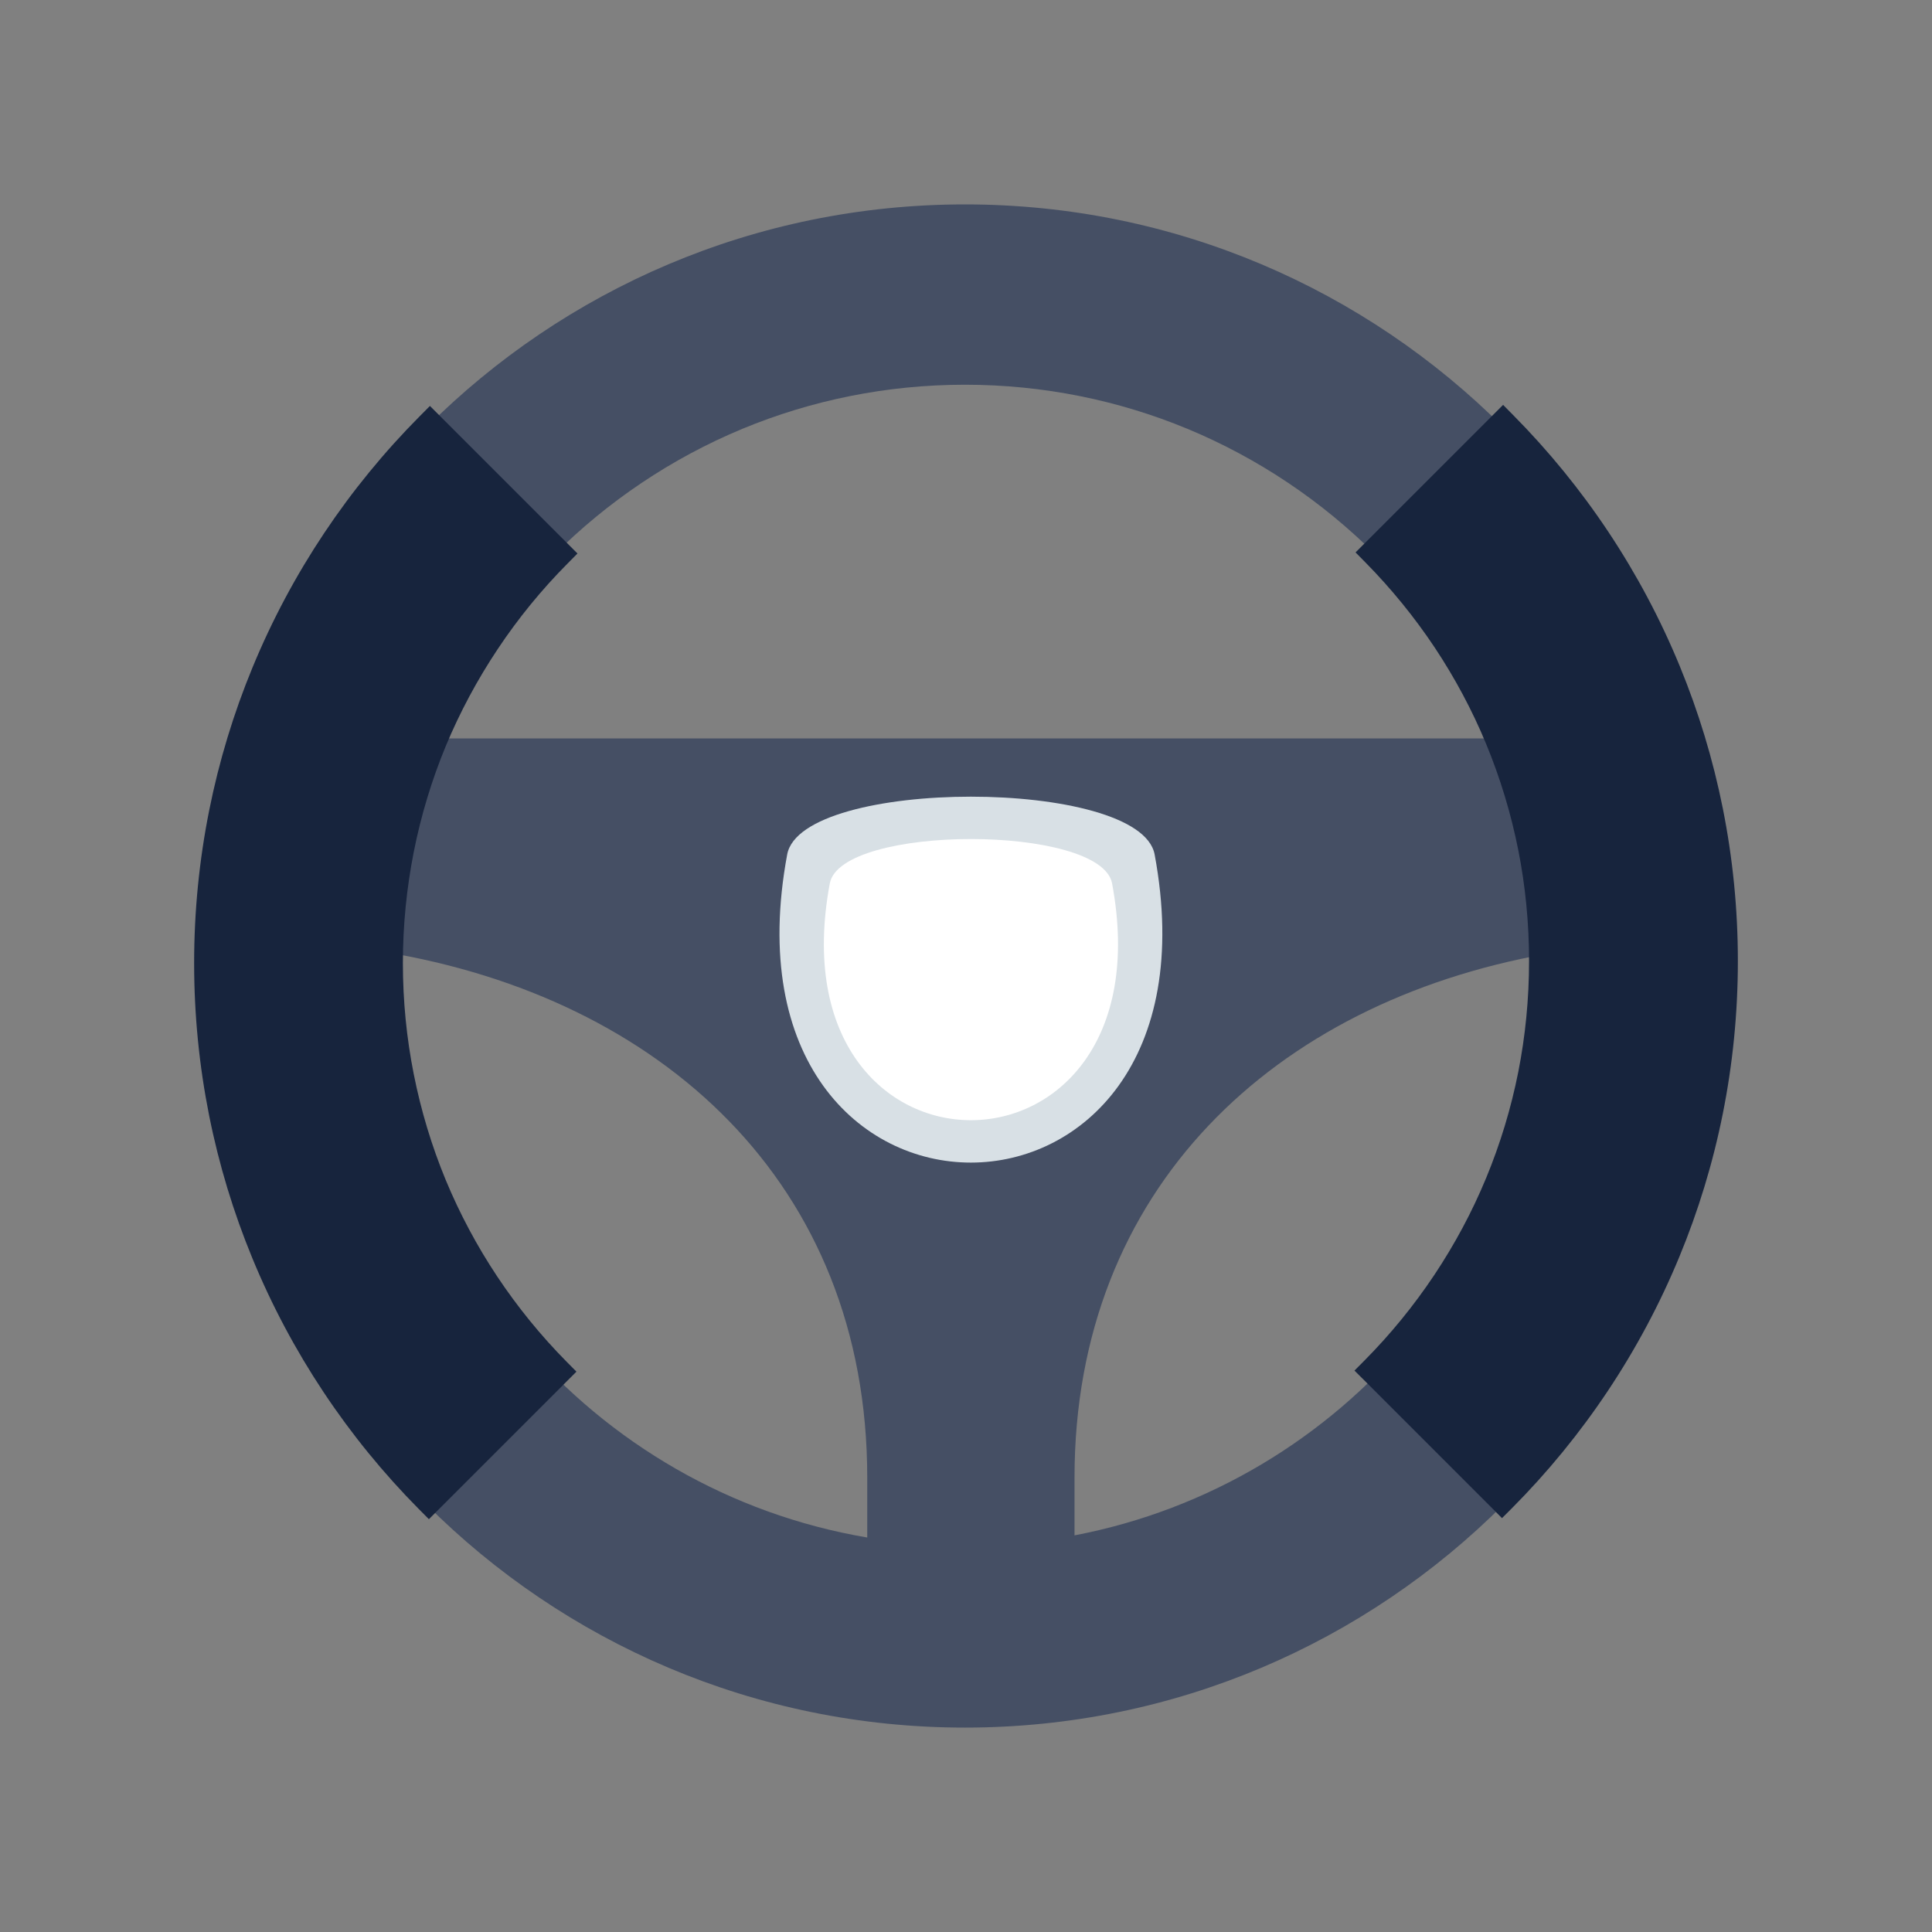
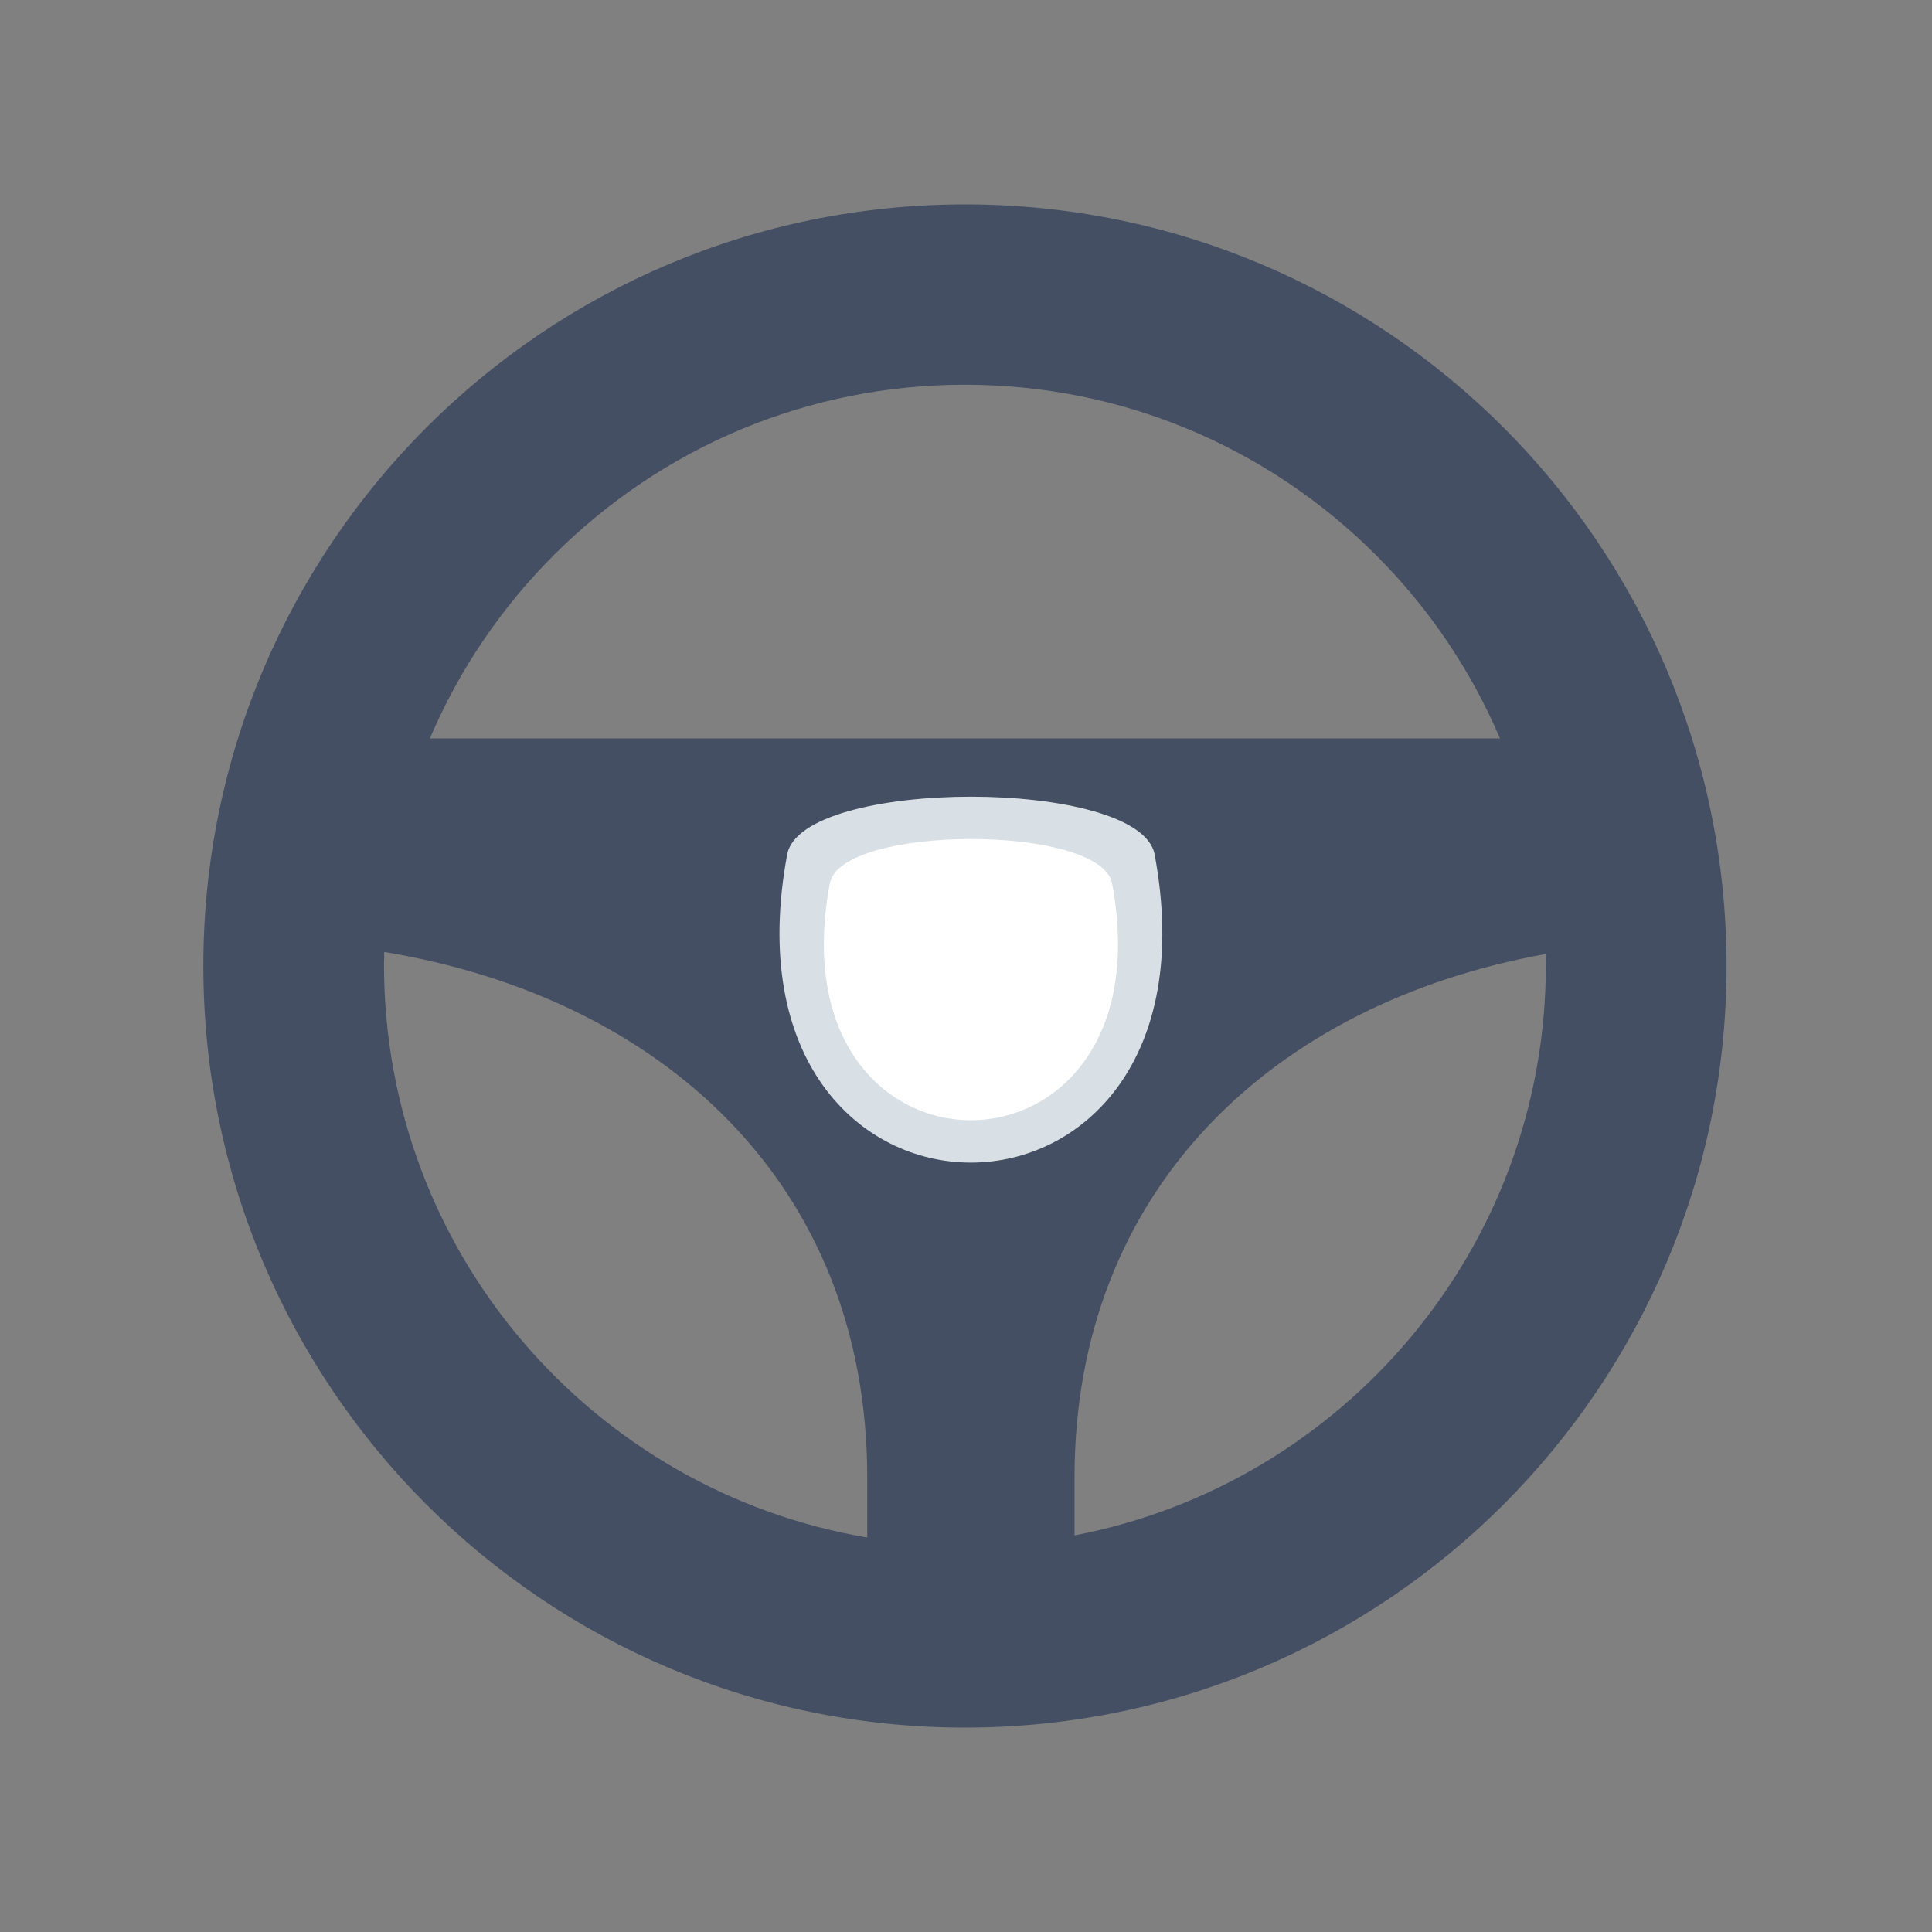
<svg xmlns="http://www.w3.org/2000/svg" version="1.1" id="Layer_1" x="0px" y="0px" width="60px" height="60px" viewBox="0 0 60 60" enable-background="new 0 0 60 60" xml:space="preserve">
  <rect x="0" y="0" width="60" height="60" fill="#808080" stroke="none" />
  <g>
    <path fill-rule="evenodd" clip-rule="evenodd" fill="#454F64" d="M13.243,13.276c4.281-4.281,10.192-6.928,16.725-6.928   c6.531,0,12.444,2.647,16.725,6.928c4.279,4.281,6.926,10.194,6.926,16.725c0,6.53-2.648,12.442-6.926,16.723   c-4.281,4.281-10.194,6.928-16.725,6.928c-6.532,0-12.444-2.647-16.725-6.928c-4.279-4.281-6.928-10.192-6.928-16.723   C6.315,23.471,8.964,17.557,13.243,13.276 M11.932,29.564c-0.004,0.133-0.006,0.266-0.006,0.399   c0,8.931,6.487,16.342,15.007,17.786v-1.86C26.933,36.723,20.5,30.978,11.932,29.564 M33.37,47.682   c8.336-1.592,14.638-8.919,14.638-17.718c0-0.112-0.002-0.225-0.004-0.336c-8.42,1.515-14.634,7.279-14.634,16.262V47.682z    M42.73,17.236c-1.665-1.665-3.652-3.005-5.859-3.921c-2.124-0.879-4.457-1.367-6.904-1.367c-2.447,0-4.779,0.487-6.906,1.367   c-2.205,0.915-4.192,2.256-5.859,3.921c-1.624,1.624-2.94,3.555-3.851,5.696h33.232C45.67,20.791,44.356,18.86,42.73,17.236" />
-     <path fill-rule="evenodd" clip-rule="evenodd" fill="#17243D" d="M13.008,46.866c-2.197-2.218-3.966-4.862-5.173-7.796   c-1.165-2.828-1.806-5.921-1.806-9.161c0-3.247,0.645-6.349,1.813-9.18c1.213-2.942,2.992-5.589,5.199-7.809l0.311-0.313   l0.313,0.313l3.96,3.96l0.309,0.309l-0.309,0.313c-0.803,0.808-1.532,1.699-2.169,2.657c-0.632,0.949-1.174,1.957-1.613,3.013   c-0.433,1.048-0.769,2.151-0.995,3.294c-0.219,1.112-0.336,2.263-0.336,3.443c0,1.181,0.116,2.332,0.336,3.442   c0.227,1.146,0.562,2.248,0.995,3.296c0.437,1.052,0.973,2.055,1.599,2.996c0.632,0.949,1.352,1.834,2.152,2.644l0.308,0.311   l-0.309,0.309l-3.96,3.96l-0.313,0.313L13.008,46.866z" />
    <path fill-rule="evenodd" clip-rule="evenodd" fill="#D8E0E5" d="M35.858,26.536c-0.446-2.393-10.965-2.393-11.411,0   C22.07,39.301,38.236,39.289,35.858,26.536" />
    <path fill-rule="evenodd" clip-rule="evenodd" fill="#FFFFFF" d="M34.537,27.436c-0.343-1.839-8.426-1.839-8.767,0   C23.941,37.244,36.365,37.236,34.537,27.436" />
-     <path fill-rule="evenodd" clip-rule="evenodd" fill="#17243D" d="M46.99,12.888c2.198,2.218,3.968,4.862,5.175,7.796   c1.163,2.826,1.806,5.919,1.806,9.161c0,3.247-0.645,6.349-1.815,9.18c-1.213,2.94-2.99,5.589-5.197,7.809l-0.313,0.313   l-0.311-0.313l-3.96-3.96l-0.311-0.309l0.311-0.313c0.803-0.81,1.53-1.699,2.169-2.657c0.632-0.949,1.174-1.957,1.611-3.015   c0.433-1.046,0.77-2.149,0.997-3.292c0.219-1.112,0.334-2.263,0.334-3.442c0-1.181-0.114-2.332-0.334-3.444   c-0.227-1.144-0.564-2.246-0.997-3.295c-0.435-1.052-0.973-2.055-1.598-2.996c-0.632-0.949-1.354-1.834-2.152-2.644l-0.307-0.311   l0.309-0.309l3.96-3.96l0.313-0.313L46.99,12.888z" />
  </g>
</svg>